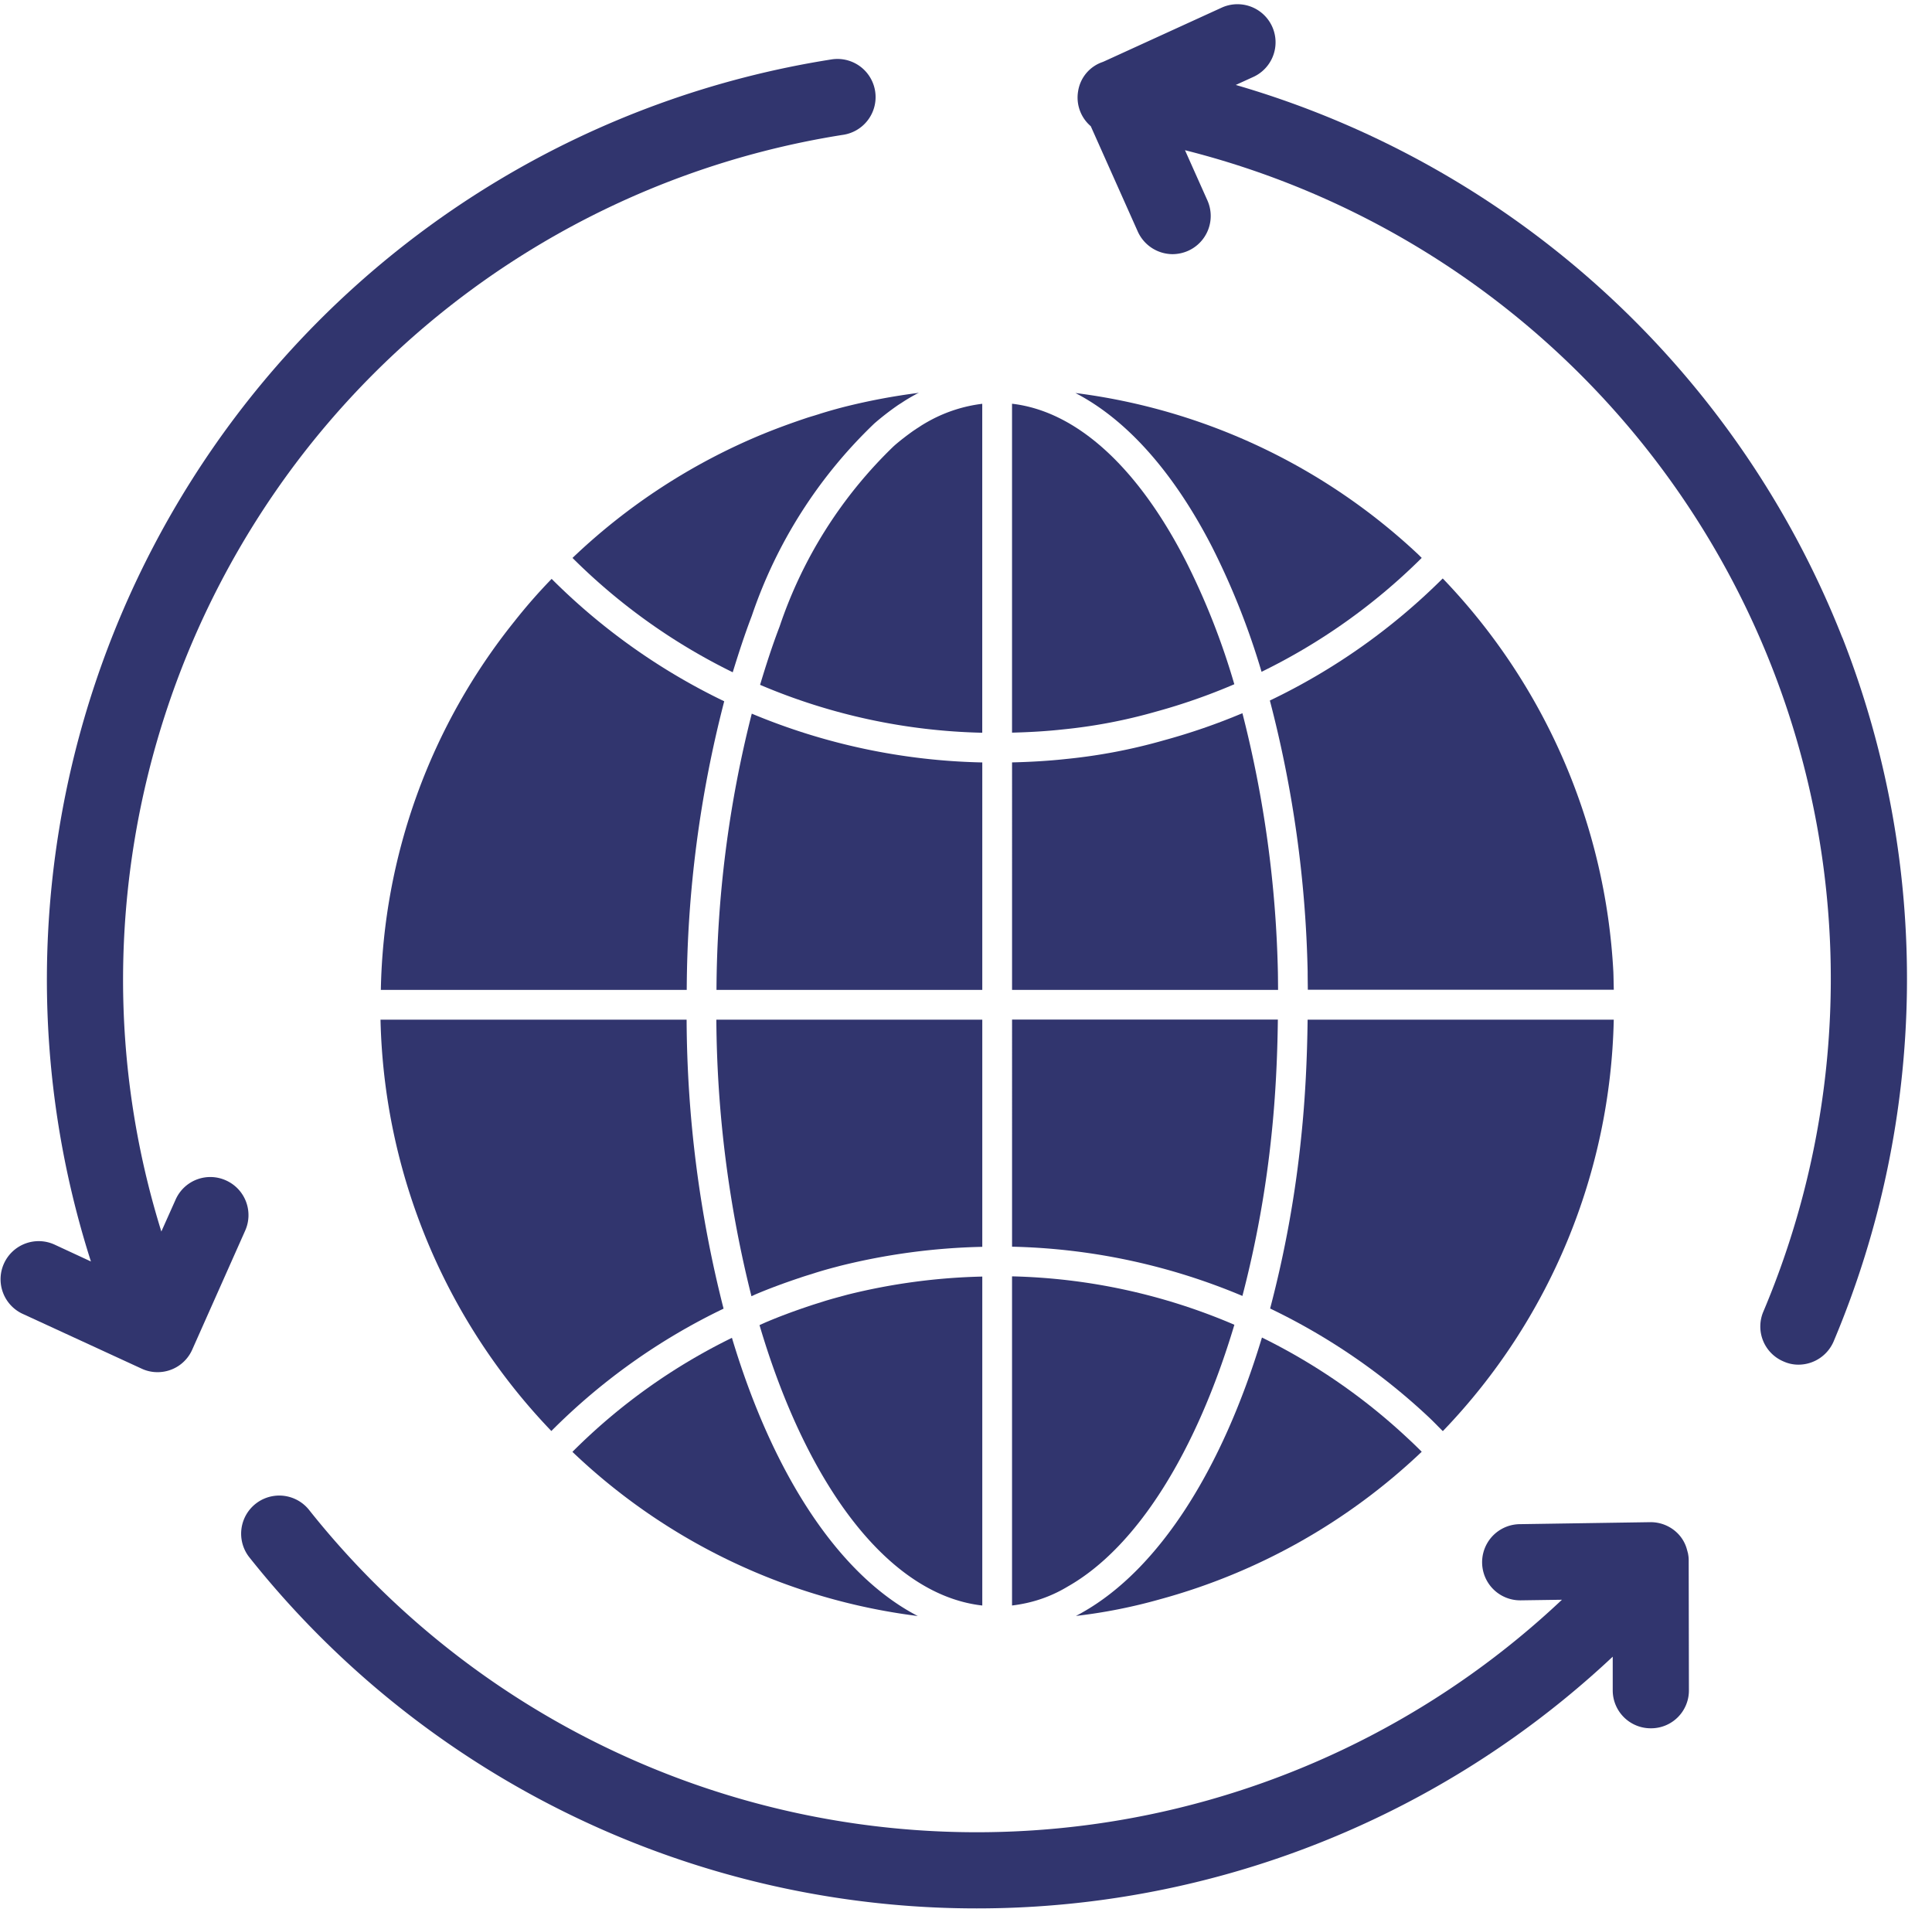
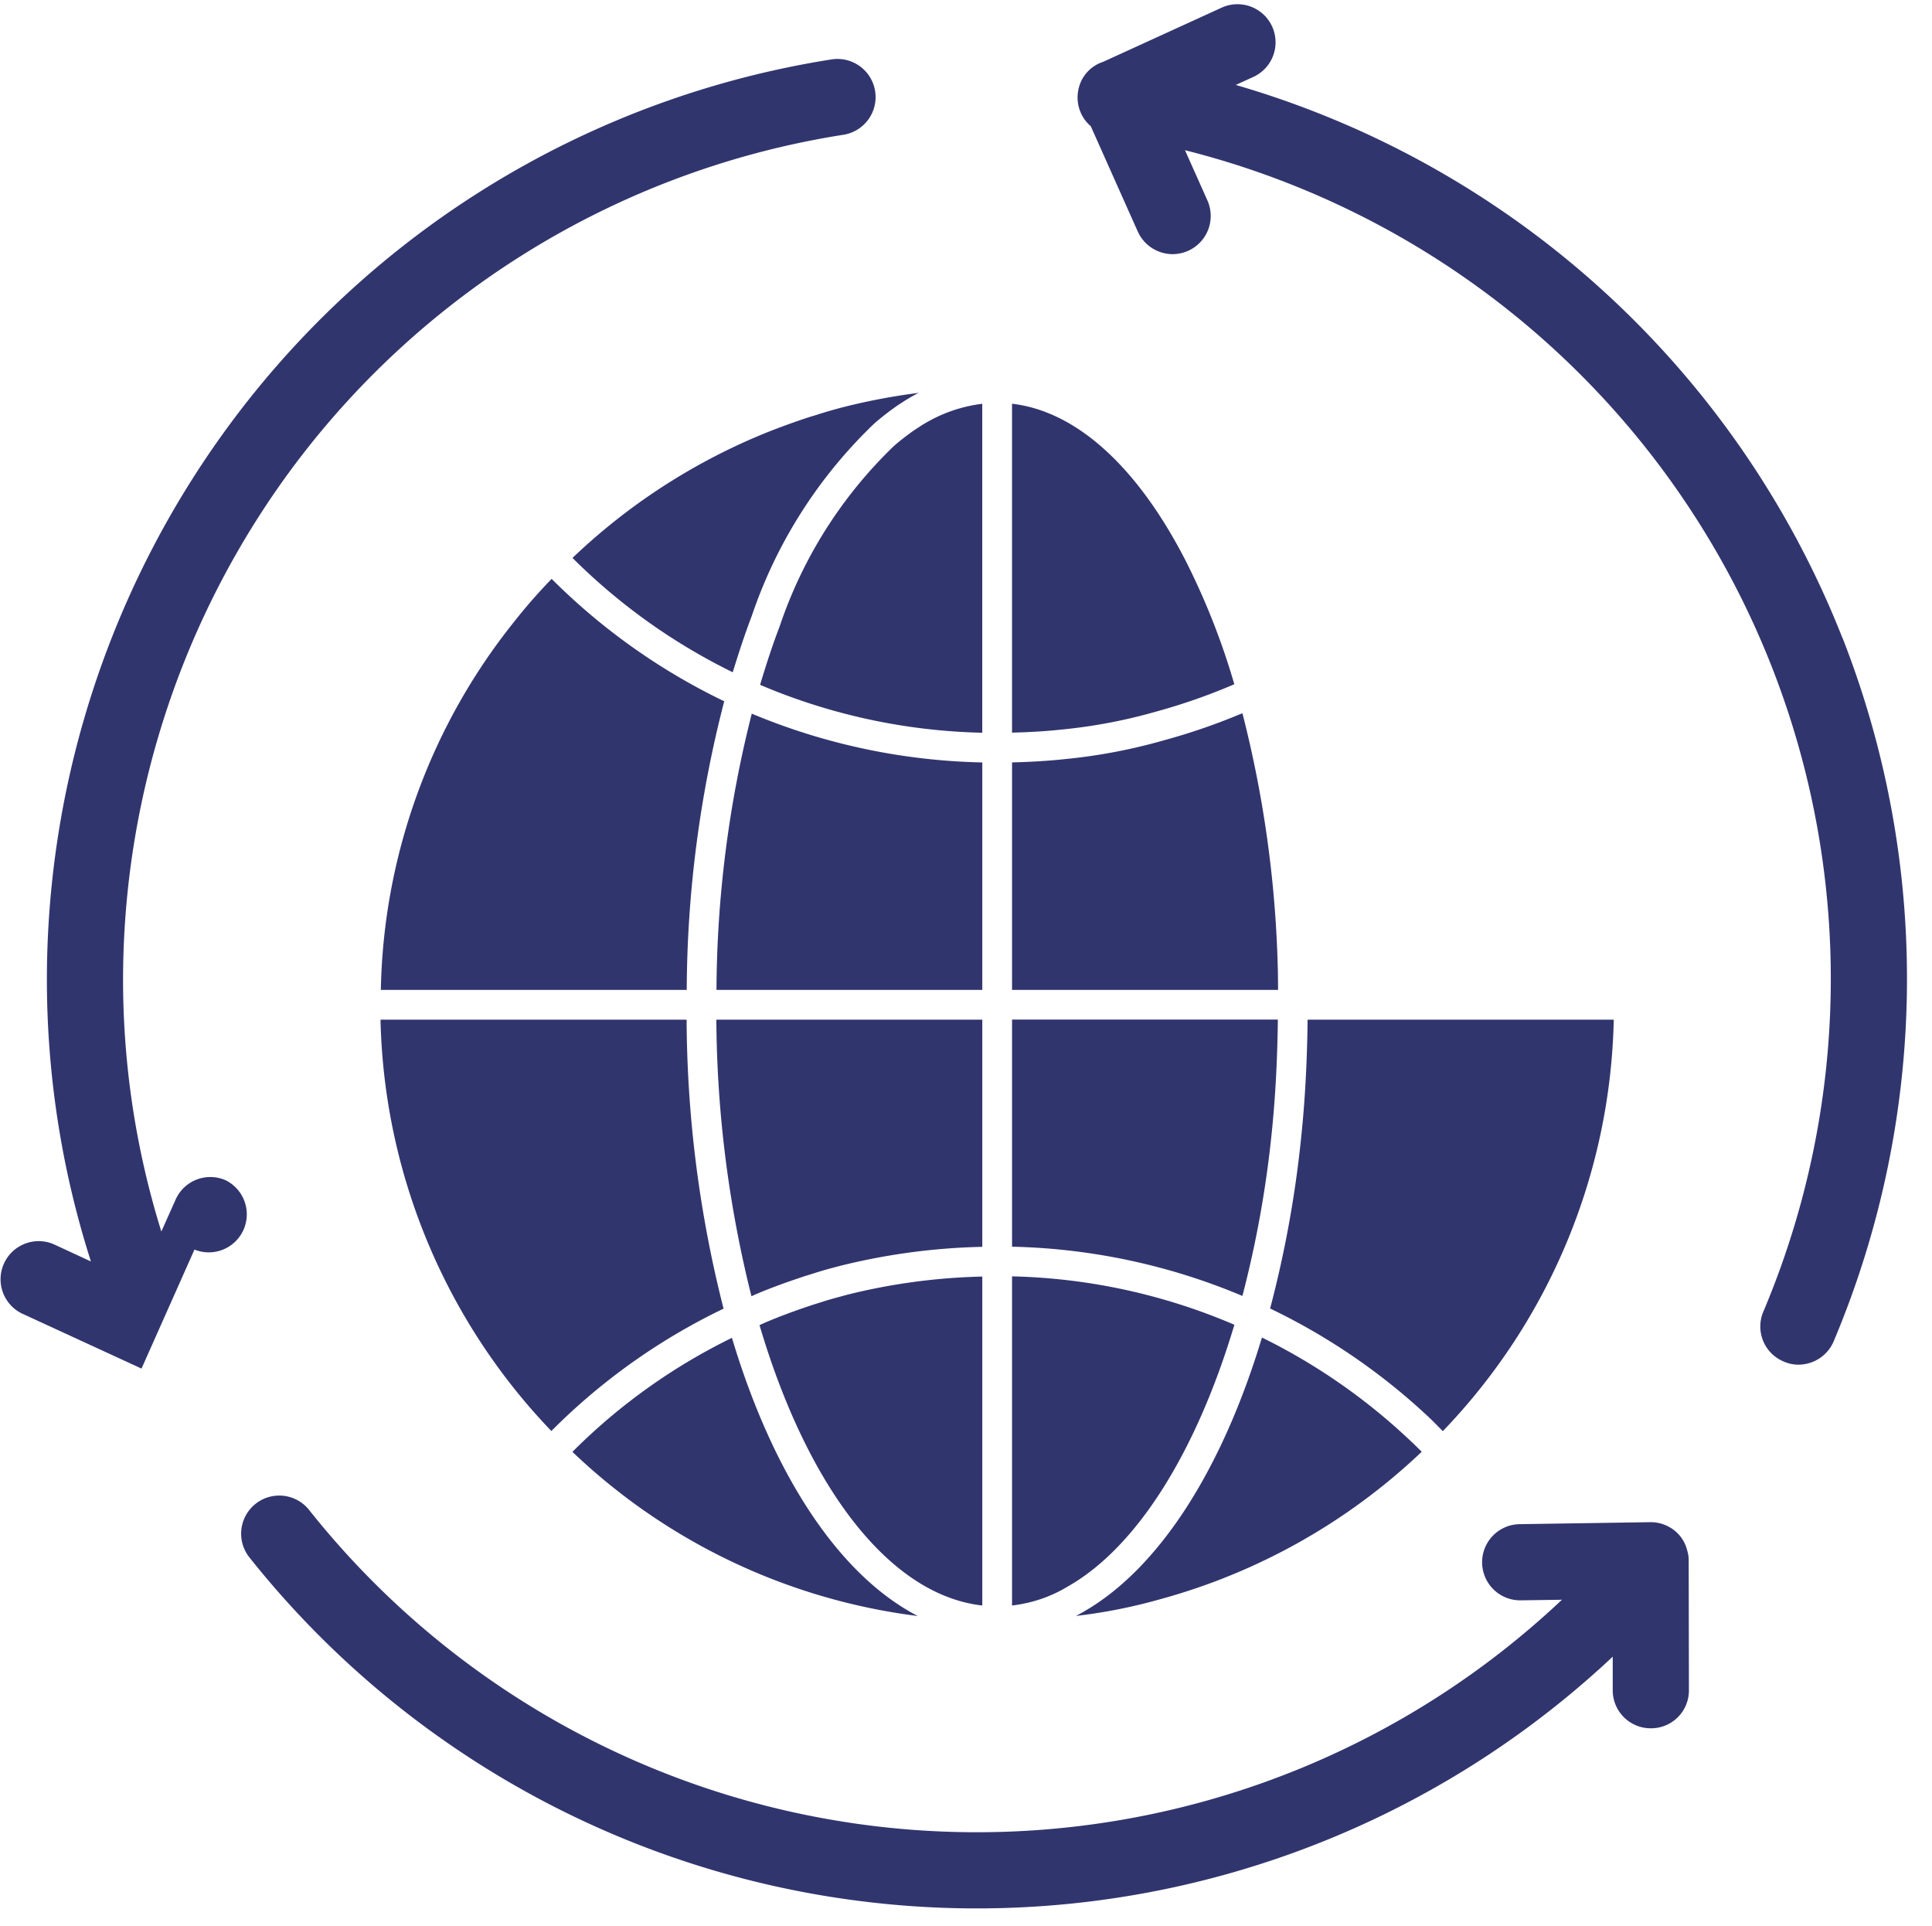
<svg xmlns="http://www.w3.org/2000/svg" data-name="Layer 1" fill="#31356e" height="97.1" preserveAspectRatio="xMidYMid meet" version="1" viewBox="6.9 6.8 97.4 97.1" width="97.4" zoomAndPan="magnify">
  <g id="change1_1">
-     <path d="M18.284,66.3a1.913,1.913,0,0,0-2.53.97l-.72,1.61a42.72,42.72,0,0,1-1.93-12.77,43.362,43.362,0,0,1,8.68-25.92,42.9,42.9,0,0,1,27.66-16.6,1.923,1.923,0,0,0-.59-3.8,46.749,46.749,0,0,0-30.13,18.08,47.156,47.156,0,0,0-9.46,28.24,46.638,46.638,0,0,0,2.22,14.28l-1.79-.83a1.922,1.922,0,1,0-1.609,3.49l5.949,2.74a1.872,1.872,0,0,0,.8.18,1.907,1.907,0,0,0,1.759-1.14l2.67-6A1.917,1.917,0,0,0,18.284,66.3Z" fill="inherit" />
+     <path d="M18.284,66.3a1.913,1.913,0,0,0-2.53.97l-.72,1.61a42.72,42.72,0,0,1-1.93-12.77,43.362,43.362,0,0,1,8.68-25.92,42.9,42.9,0,0,1,27.66-16.6,1.923,1.923,0,0,0-.59-3.8,46.749,46.749,0,0,0-30.13,18.08,47.156,47.156,0,0,0-9.46,28.24,46.638,46.638,0,0,0,2.22,14.28l-1.79-.83a1.922,1.922,0,1,0-1.609,3.49l5.949,2.74l2.67-6A1.917,1.917,0,0,0,18.284,66.3Z" fill="inherit" />
  </g>
  <g id="change1_2">
    <path d="M99.774,38.932A46.933,46.933,0,0,0,69.2,11.082l.92-.42a1.92,1.92,0,0,0-1.6-3.49l-5.93,2.71-.07.03-.009.006a1.853,1.853,0,0,0-1.261,1.494,1.9,1.9,0,0,0,.64,1.75l2.37,5.31a1.934,1.934,0,0,0,1.76,1.14,1.963,1.963,0,0,0,.781-.17,1.924,1.924,0,0,0,.969-2.54l-1.13-2.53A43.074,43.074,0,0,1,95.8,72.912a1.912,1.912,0,0,0,1.02,2.52,1.808,1.808,0,0,0,.75.16,1.933,1.933,0,0,0,1.77-1.17,47.037,47.037,0,0,0,.439-35.49Z" fill="inherit" />
  </g>
  <g id="change1_3">
    <path d="M92.034,85.452a1.553,1.553,0,0,0-.03-.31v-.02c-.02-.06-.03-.12-.05-.18a1.813,1.813,0,0,0-.49-.86,1.923,1.923,0,0,0-1.379-.55l-6.561.1a1.92,1.92,0,0,0,.031,3.84h.02l2.069-.03a42.991,42.991,0,0,1-63.18-4.55,1.922,1.922,0,0,0-3.01,2.39,46.844,46.844,0,0,0,68.75,5.03v1.7a1.913,1.913,0,0,0,1.92,1.91h.01A1.906,1.906,0,0,0,92.045,92l-.011-6.35Z" fill="inherit" />
  </g>
  <g id="change1_4">
    <path d="M61.475,88.077c-.108.065-.221.121-.332.181a26.955,26.955,0,0,0,4.214-.833,30.963,30.963,0,0,0,13.218-7.443c-.229-.229-.461-.455-.7-.675a30.332,30.332,0,0,0-7.355-5.083C68.507,80.9,65.315,85.905,61.475,88.077Z" fill="inherit" />
  </g>
  <g id="change1_5">
    <path d="M56.421,58.2H43.014a58.645,58.645,0,0,0,1.77,13.942c.074-.031.145-.067.219-.1.668-.283,1.414-.561,2.273-.847.137-.047.281-.092.427-.137l.338-.107c.351-.108.675-.2,1.006-.285l.186-.05a32.437,32.437,0,0,1,7.188-.964Z" fill="inherit" />
  </g>
  <g id="change1_6">
    <path d="M56.421,71.151a30.918,30.918,0,0,0-6.808.915l-.176.048c-.314.085-.623.168-.941.265l-.35.111c-.131.041-.26.081-.389.125-.828.275-1.537.54-2.176.81-.132.055-.26.116-.391.173,2.386,8.083,6.5,13.6,11.231,14.135Z" fill="inherit" />
  </g>
  <g id="change1_7">
    <path d="M43.8,74.239a29.924,29.924,0,0,0-8.042,5.748,30.756,30.756,0,0,0,17.411,8.275C49.184,86.2,45.862,81.12,43.8,74.239Z" fill="inherit" />
  </g>
  <g id="change1_8">
    <path d="M52.968,28.5c-.393.279-.712.529-1,.78a22.623,22.623,0,0,0-5.764,9.1c-.362.944-.683,1.934-.985,2.942a30.272,30.272,0,0,0,11.2,2.415V27.155a7.418,7.418,0,0,0-2.612.83c-.165.09-.33.184-.5.293-.043.032-.115.077-.186.121Z" fill="inherit" />
  </g>
  <g id="change1_9">
    <path d="M34.668,78.907l.028.029a31.432,31.432,0,0,1,8.682-6.168A59.932,59.932,0,0,1,41.515,58.2H26.083A30.941,30.941,0,0,0,34.668,78.907Z" fill="inherit" />
  </g>
  <g id="change1_10">
    <path d="M48.258,27.652c-.034.013-.1.035-.174.056l-.13.041c-.178.053-.3.088-.429.133-.806.27-1.553.547-2.233.827a30.987,30.987,0,0,0-9.53,6.216,30.312,30.312,0,0,0,8.078,5.764c.3-.974.611-1.93.962-2.846a24.08,24.08,0,0,1,6.181-9.7,13.863,13.863,0,0,1,1.121-.874c.077-.055.149-.1.22-.144l.152-.1c.23-.146.422-.255.624-.365.041-.022.082-.036.123-.057a31.8,31.8,0,0,0-3.793.716C49.04,27.42,48.664,27.527,48.258,27.652Z" fill="inherit" />
  </g>
  <g id="change1_11">
    <path d="M56.421,45.234A31.8,31.8,0,0,1,44.8,42.775,57.578,57.578,0,0,0,43.021,56.7h13.4Z" fill="inherit" />
  </g>
  <g id="change1_12">
-     <path d="M61.116,26.611c2.581,1.338,4.952,3.985,6.9,7.782A37.515,37.515,0,0,1,70.5,40.665a30.272,30.272,0,0,0,8.075-5.742c-.065-.062-.126-.128-.191-.188A30.92,30.92,0,0,0,61.116,26.611Z" fill="inherit" />
-   </g>
+     </g>
  <g id="change1_13">
    <path d="M43.411,42.151a31.769,31.769,0,0,1-8.7-6.17l-.029.029a27.4,27.4,0,0,0-1.837,2.1A30.583,30.583,0,0,0,26.1,56.7H41.521A58.883,58.883,0,0,1,43.411,42.151Z" fill="inherit" />
  </g>
  <g id="change1_14">
    <path d="M79.638,78.941l.035-.034A30.836,30.836,0,0,0,88.256,58.2H72.822c-.023,1.994-.12,3.972-.319,5.88a56.068,56.068,0,0,1-1.571,8.681A31.747,31.747,0,0,1,78.9,78.21C79.152,78.444,79.392,78.7,79.638,78.941Z" fill="inherit" />
  </g>
  <g id="change1_15">
    <path d="M60.722,86.78c3.509-1.984,6.5-6.817,8.408-13.2a30.169,30.169,0,0,0-11.209-2.44V87.732c.238-.028.479-.069.729-.124A6.866,6.866,0,0,0,60.722,86.78Z" fill="inherit" />
  </g>
  <g id="change1_16">
-     <path d="M88.236,55.793A30.979,30.979,0,0,0,79.674,36c-.014-.013-.028-.026-.041-.04a31.726,31.726,0,0,1-8.714,6.153,58.776,58.776,0,0,1,1.905,13.668c0,.3.006.608.009.911H88.258C88.25,56.4,88.247,56.094,88.236,55.793Z" fill="inherit" />
-   </g>
+     </g>
  <g id="change1_17">
    <path d="M71.011,63.921c.193-1.858.288-3.783.311-5.725h-13.4V69.645a31.7,31.7,0,0,1,11.613,2.482A54.163,54.163,0,0,0,71.011,63.921Z" fill="inherit" />
  </g>
  <g id="change1_18">
    <path d="M71.324,55.817a57.438,57.438,0,0,0-1.789-13.065,31.574,31.574,0,0,1-3.966,1.369,27.96,27.96,0,0,1-4.9.937c-.909.1-1.831.152-2.747.174V56.7H71.333C71.33,56.4,71.329,56.107,71.324,55.817Z" fill="inherit" />
  </g>
  <g id="change1_19">
    <path d="M65.167,42.676a30.271,30.271,0,0,0,3.96-1.384,36.18,36.18,0,0,0-2.446-6.212c-2.448-4.777-5.534-7.555-8.76-7.928v16.58c.862-.021,1.729-.069,2.59-.165A26.564,26.564,0,0,0,65.167,42.676Z" fill="inherit" />
  </g>
</svg>